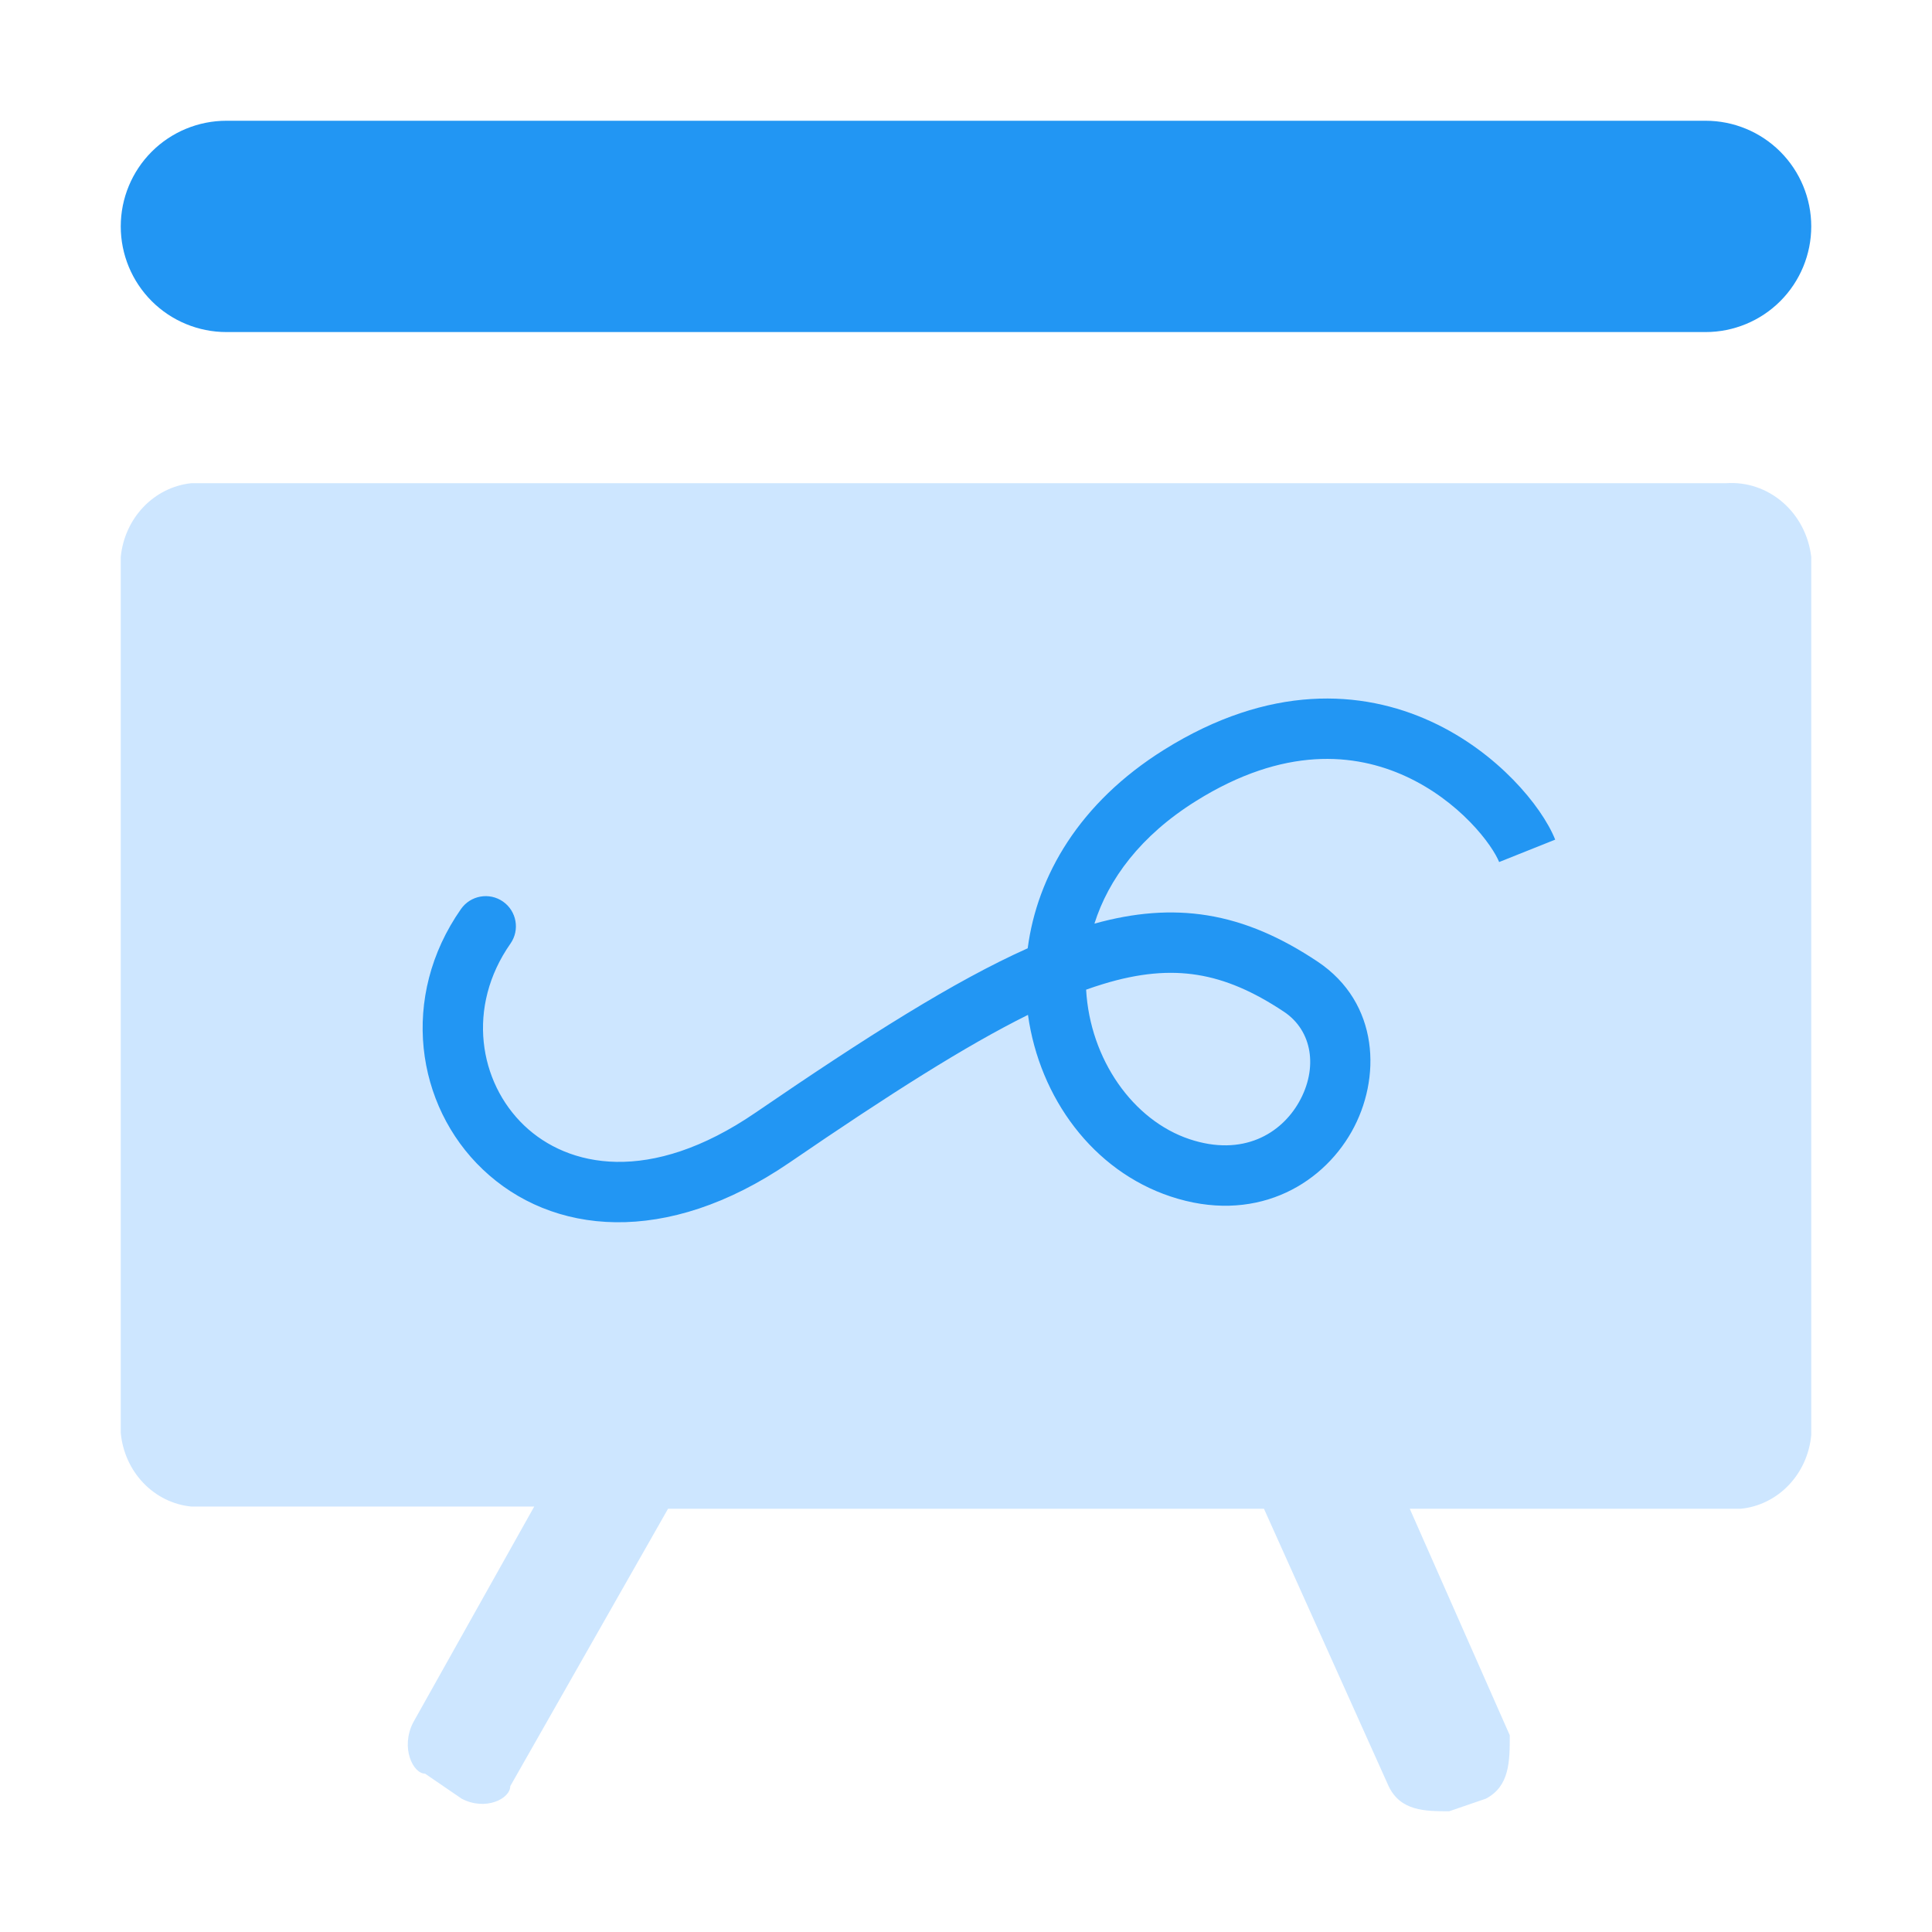
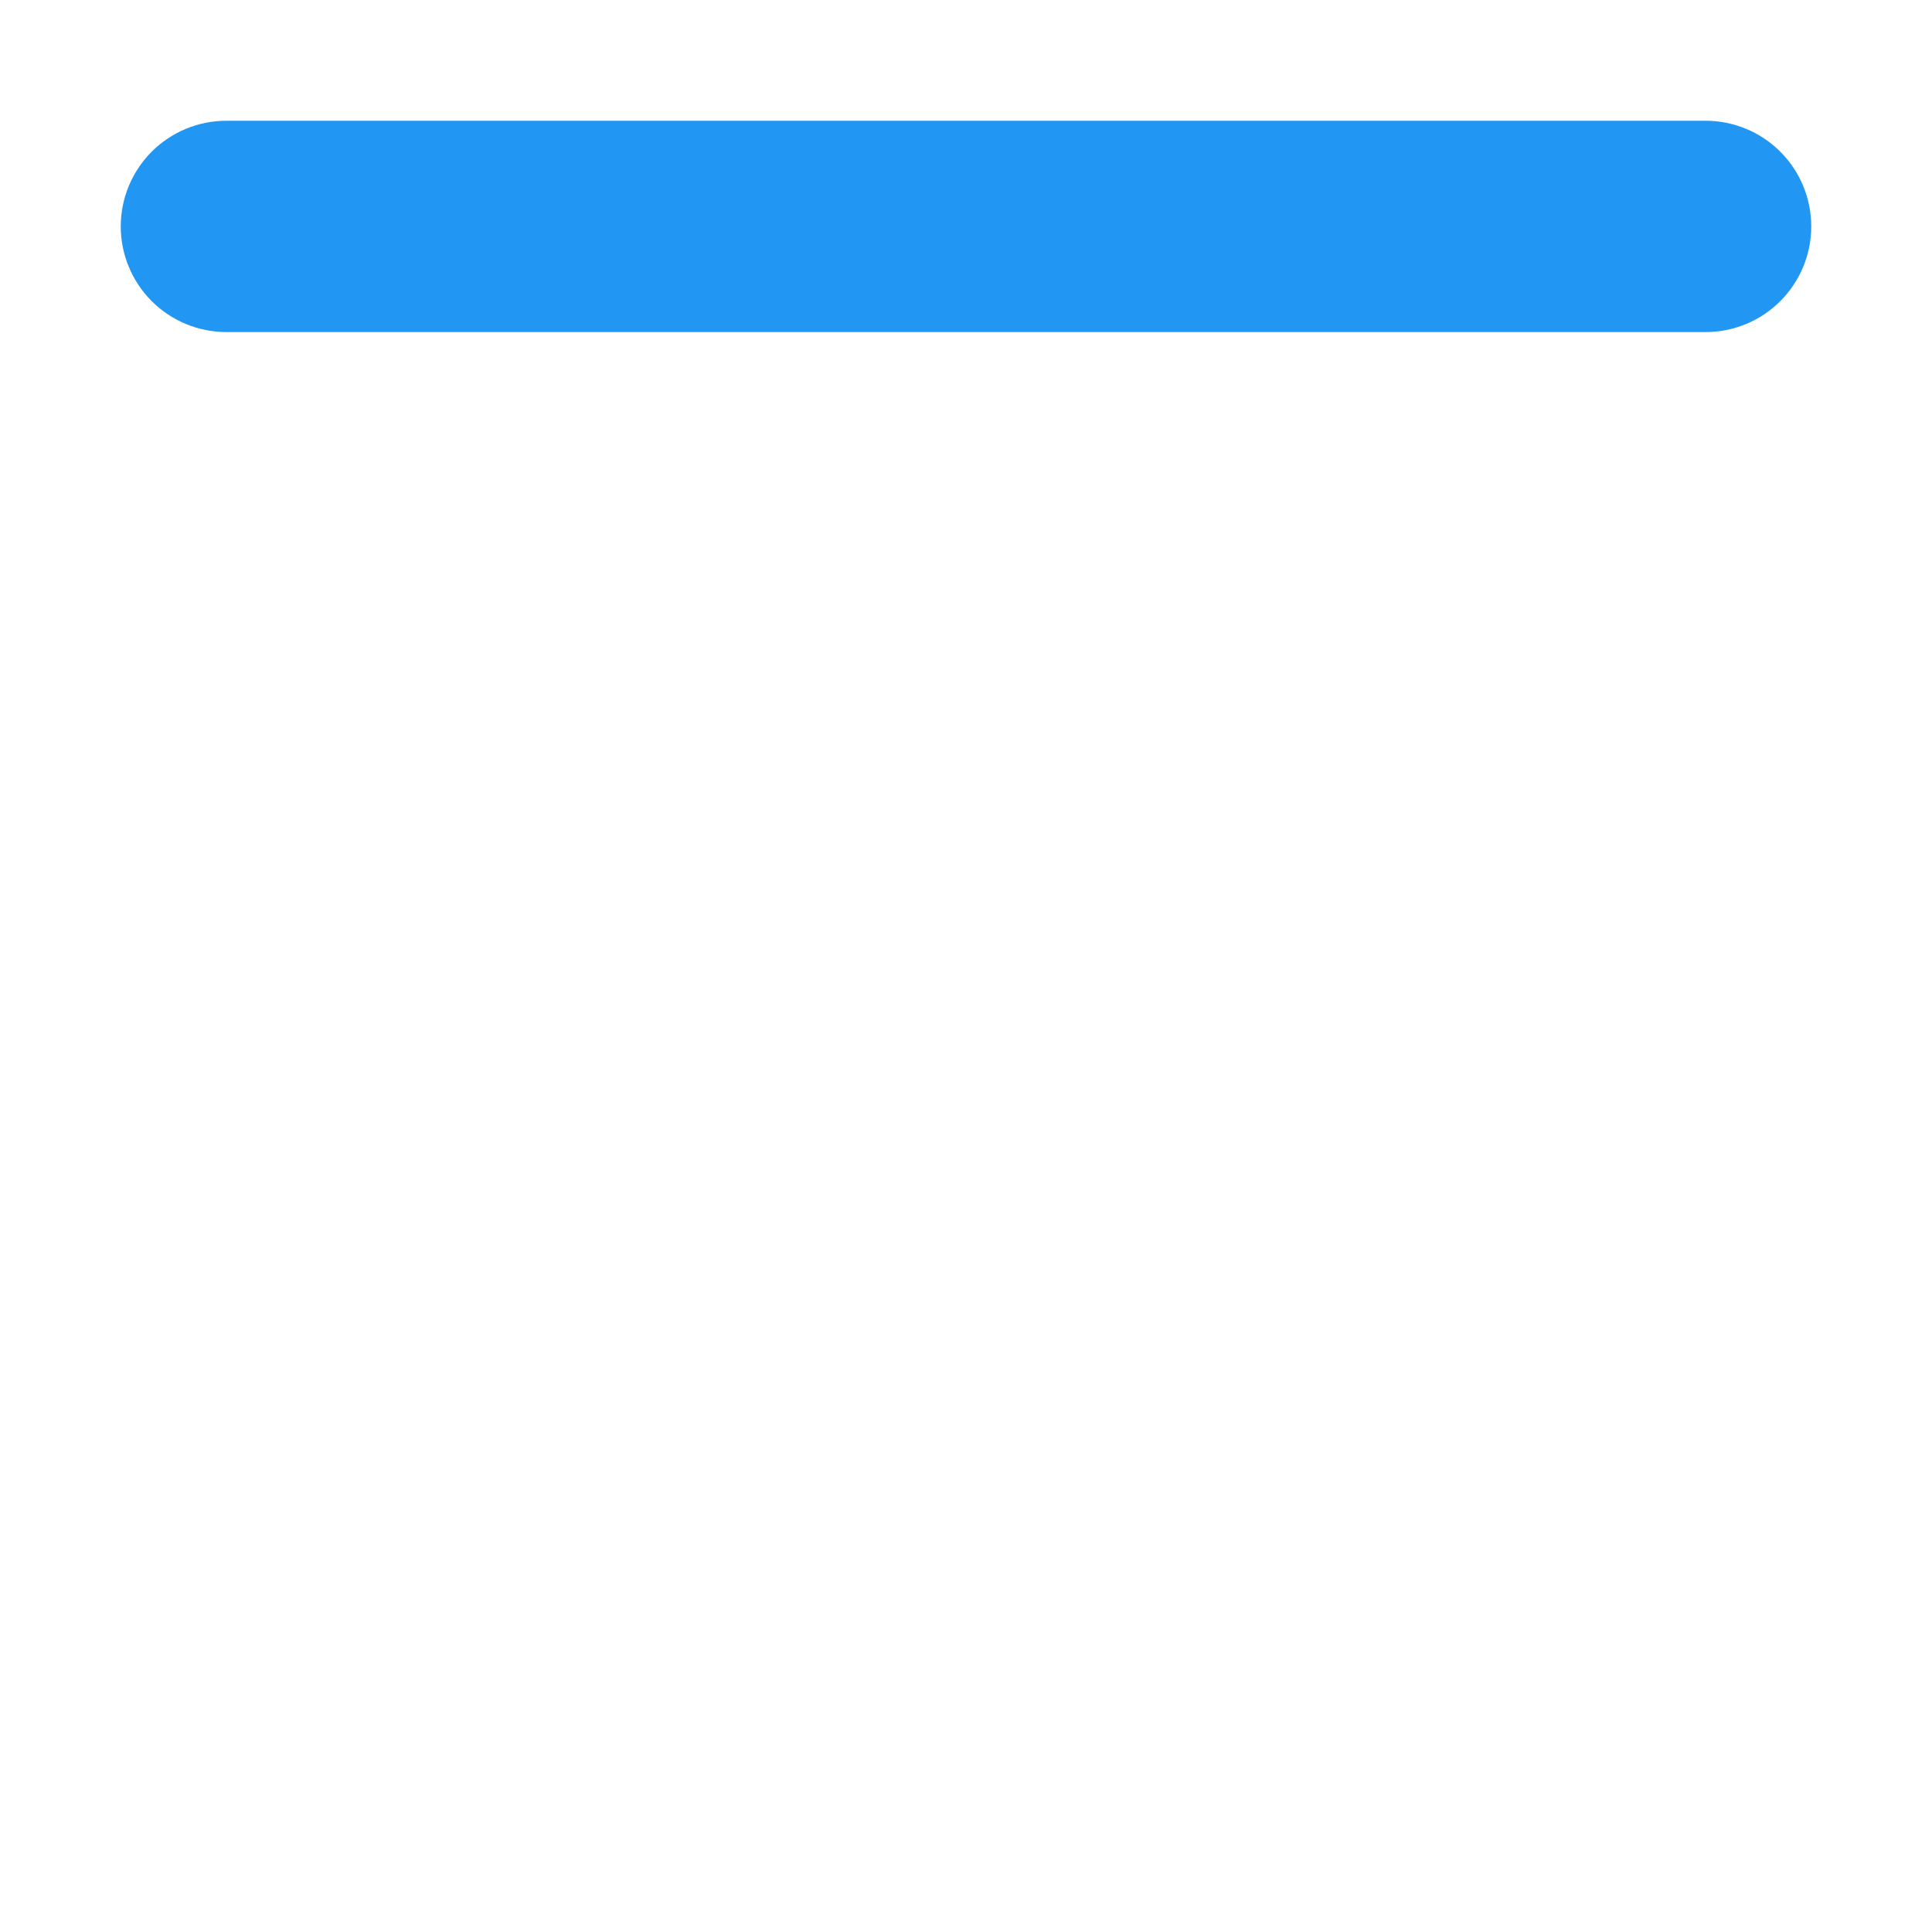
<svg xmlns="http://www.w3.org/2000/svg" width="64" height="64" viewBox="0 0 64 64" fill="none">
  <g id="ç½æ¿ 1">
-     <path id="Vector" d="M57.177 16.007H6.333C5.735 16.071 5.177 16.349 4.752 16.794C4.327 17.239 4.061 17.824 4 18.451V47.462C4.057 48.09 4.321 48.678 4.747 49.123C5.173 49.57 5.734 49.846 6.333 49.906H17.697L13.683 57.067C13.263 57.898 13.683 58.754 14.08 58.754L15.293 59.584C16.087 60 16.903 59.584 16.903 59.169L22.13 49.979H41.87L46 59.169C46.397 60 47.213 60 48.007 60L49.22 59.584C50.013 59.169 50.013 58.338 50.013 57.483L46.7 49.979H57.667C58.266 49.92 58.827 49.643 59.253 49.197C59.679 48.751 59.943 48.163 60 47.535V18.451C59.918 17.742 59.579 17.093 59.054 16.639C58.529 16.184 57.857 15.958 57.177 16.007Z" fill="#CDE6FF" />
-     <path id="Vector 1 (Stroke)" fill-rule="evenodd" clip-rule="evenodd" d="M46.572 25.719C44.885 24.942 42.533 24.713 39.62 26.534C37.774 27.687 36.718 29.13 36.254 30.597C37.569 30.231 38.788 30.13 39.984 30.321C41.268 30.527 42.455 31.06 43.645 31.853C45.702 33.225 45.765 35.735 44.773 37.49C43.743 39.312 41.512 40.547 38.774 39.634C36.209 38.779 34.438 36.376 34.053 33.619C31.992 34.641 29.464 36.246 26.155 38.511C22.063 41.31 18.271 40.91 15.988 38.734C13.771 36.622 13.235 33.021 15.271 30.112C15.588 29.66 16.211 29.55 16.663 29.866C17.116 30.183 17.226 30.807 16.909 31.259C15.445 33.35 15.859 35.849 17.367 37.286C18.809 38.66 21.517 39.26 25.025 36.86C28.733 34.323 31.619 32.497 34.044 31.413C34.358 29.019 35.748 26.595 38.56 24.837C42.047 22.658 45.111 22.845 47.408 23.902C48.532 24.419 49.446 25.132 50.128 25.831C50.797 26.517 51.288 27.239 51.518 27.814L49.661 28.556C49.558 28.298 49.246 27.791 48.696 27.227C48.158 26.676 47.44 26.118 46.572 25.719ZM35.979 32.784C36.109 35.088 37.529 37.111 39.406 37.737C41.168 38.324 42.436 37.559 43.032 36.506C43.665 35.386 43.478 34.146 42.535 33.517C41.514 32.837 40.595 32.445 39.667 32.296C38.743 32.148 37.741 32.23 36.537 32.599C36.355 32.654 36.169 32.716 35.979 32.784Z" fill="#2296F3" />
    <path id="Vector_2" d="M7.5 11H56.5C57.429 11 58.319 10.631 58.975 9.975C59.631 9.318 60 8.428 60 7.5C60 6.572 59.631 5.682 58.975 5.025C58.319 4.369 57.429 4 56.5 4H7.5C6.571 4 5.681 4.369 5.025 5.025C4.369 5.682 4 6.572 4 7.5C4 8.428 4.369 9.318 5.025 9.975C5.681 10.631 6.571 11 7.5 11Z" fill="#2296F3" />
  </g>
</svg>